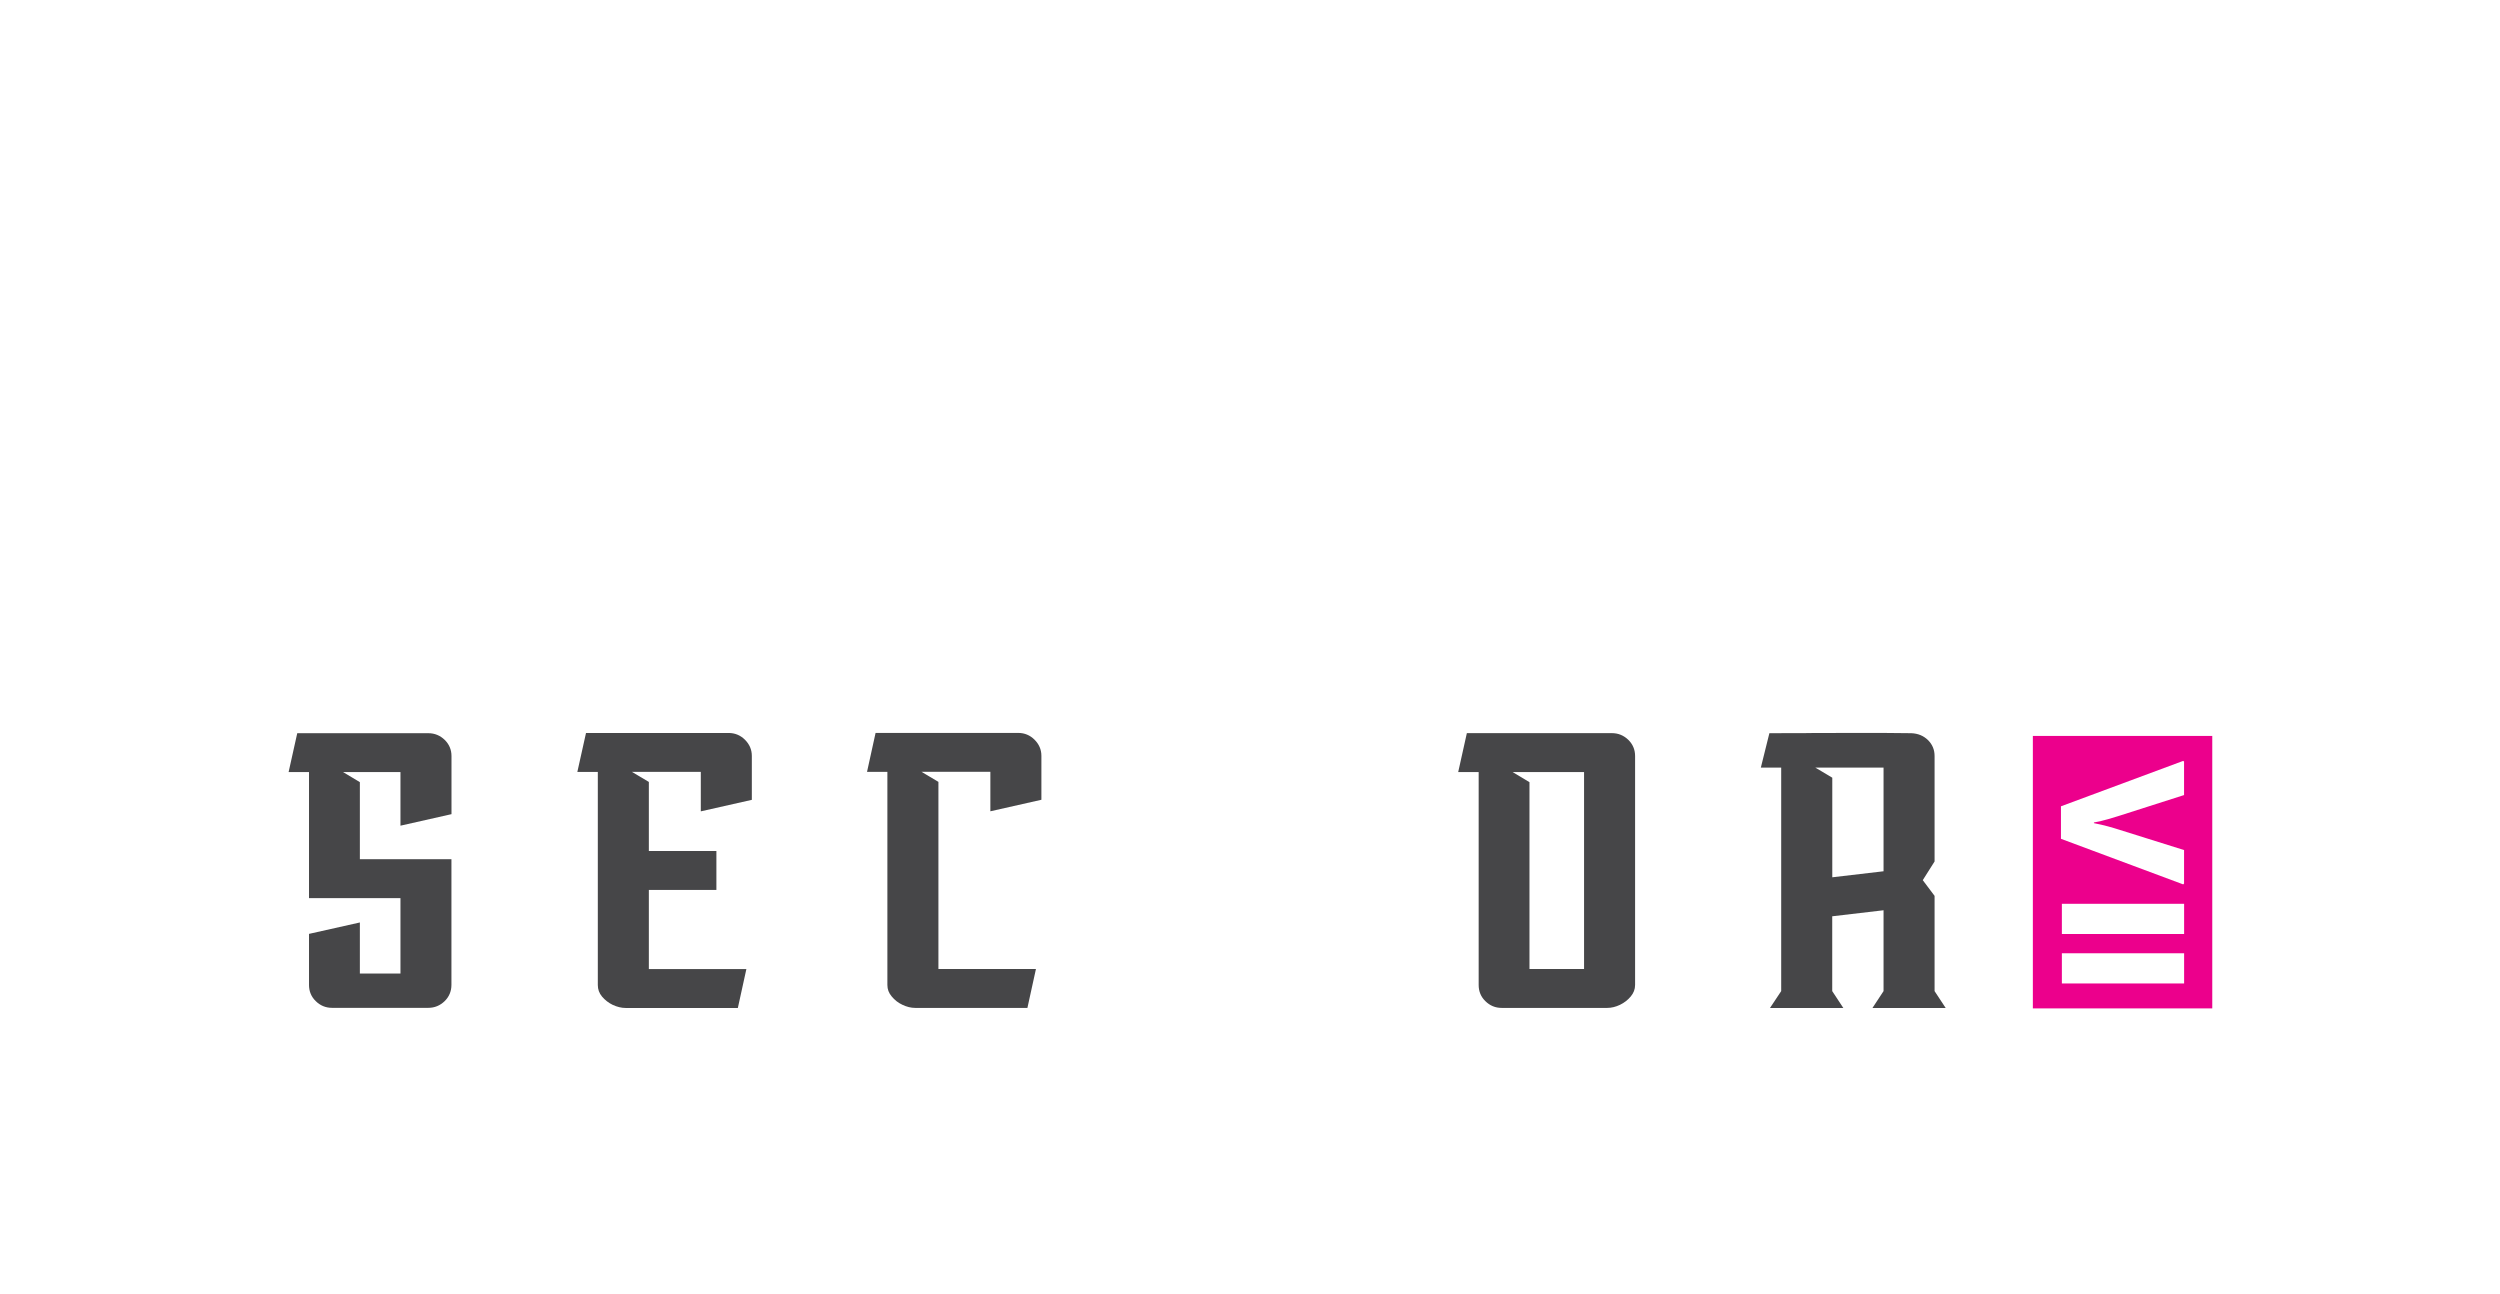
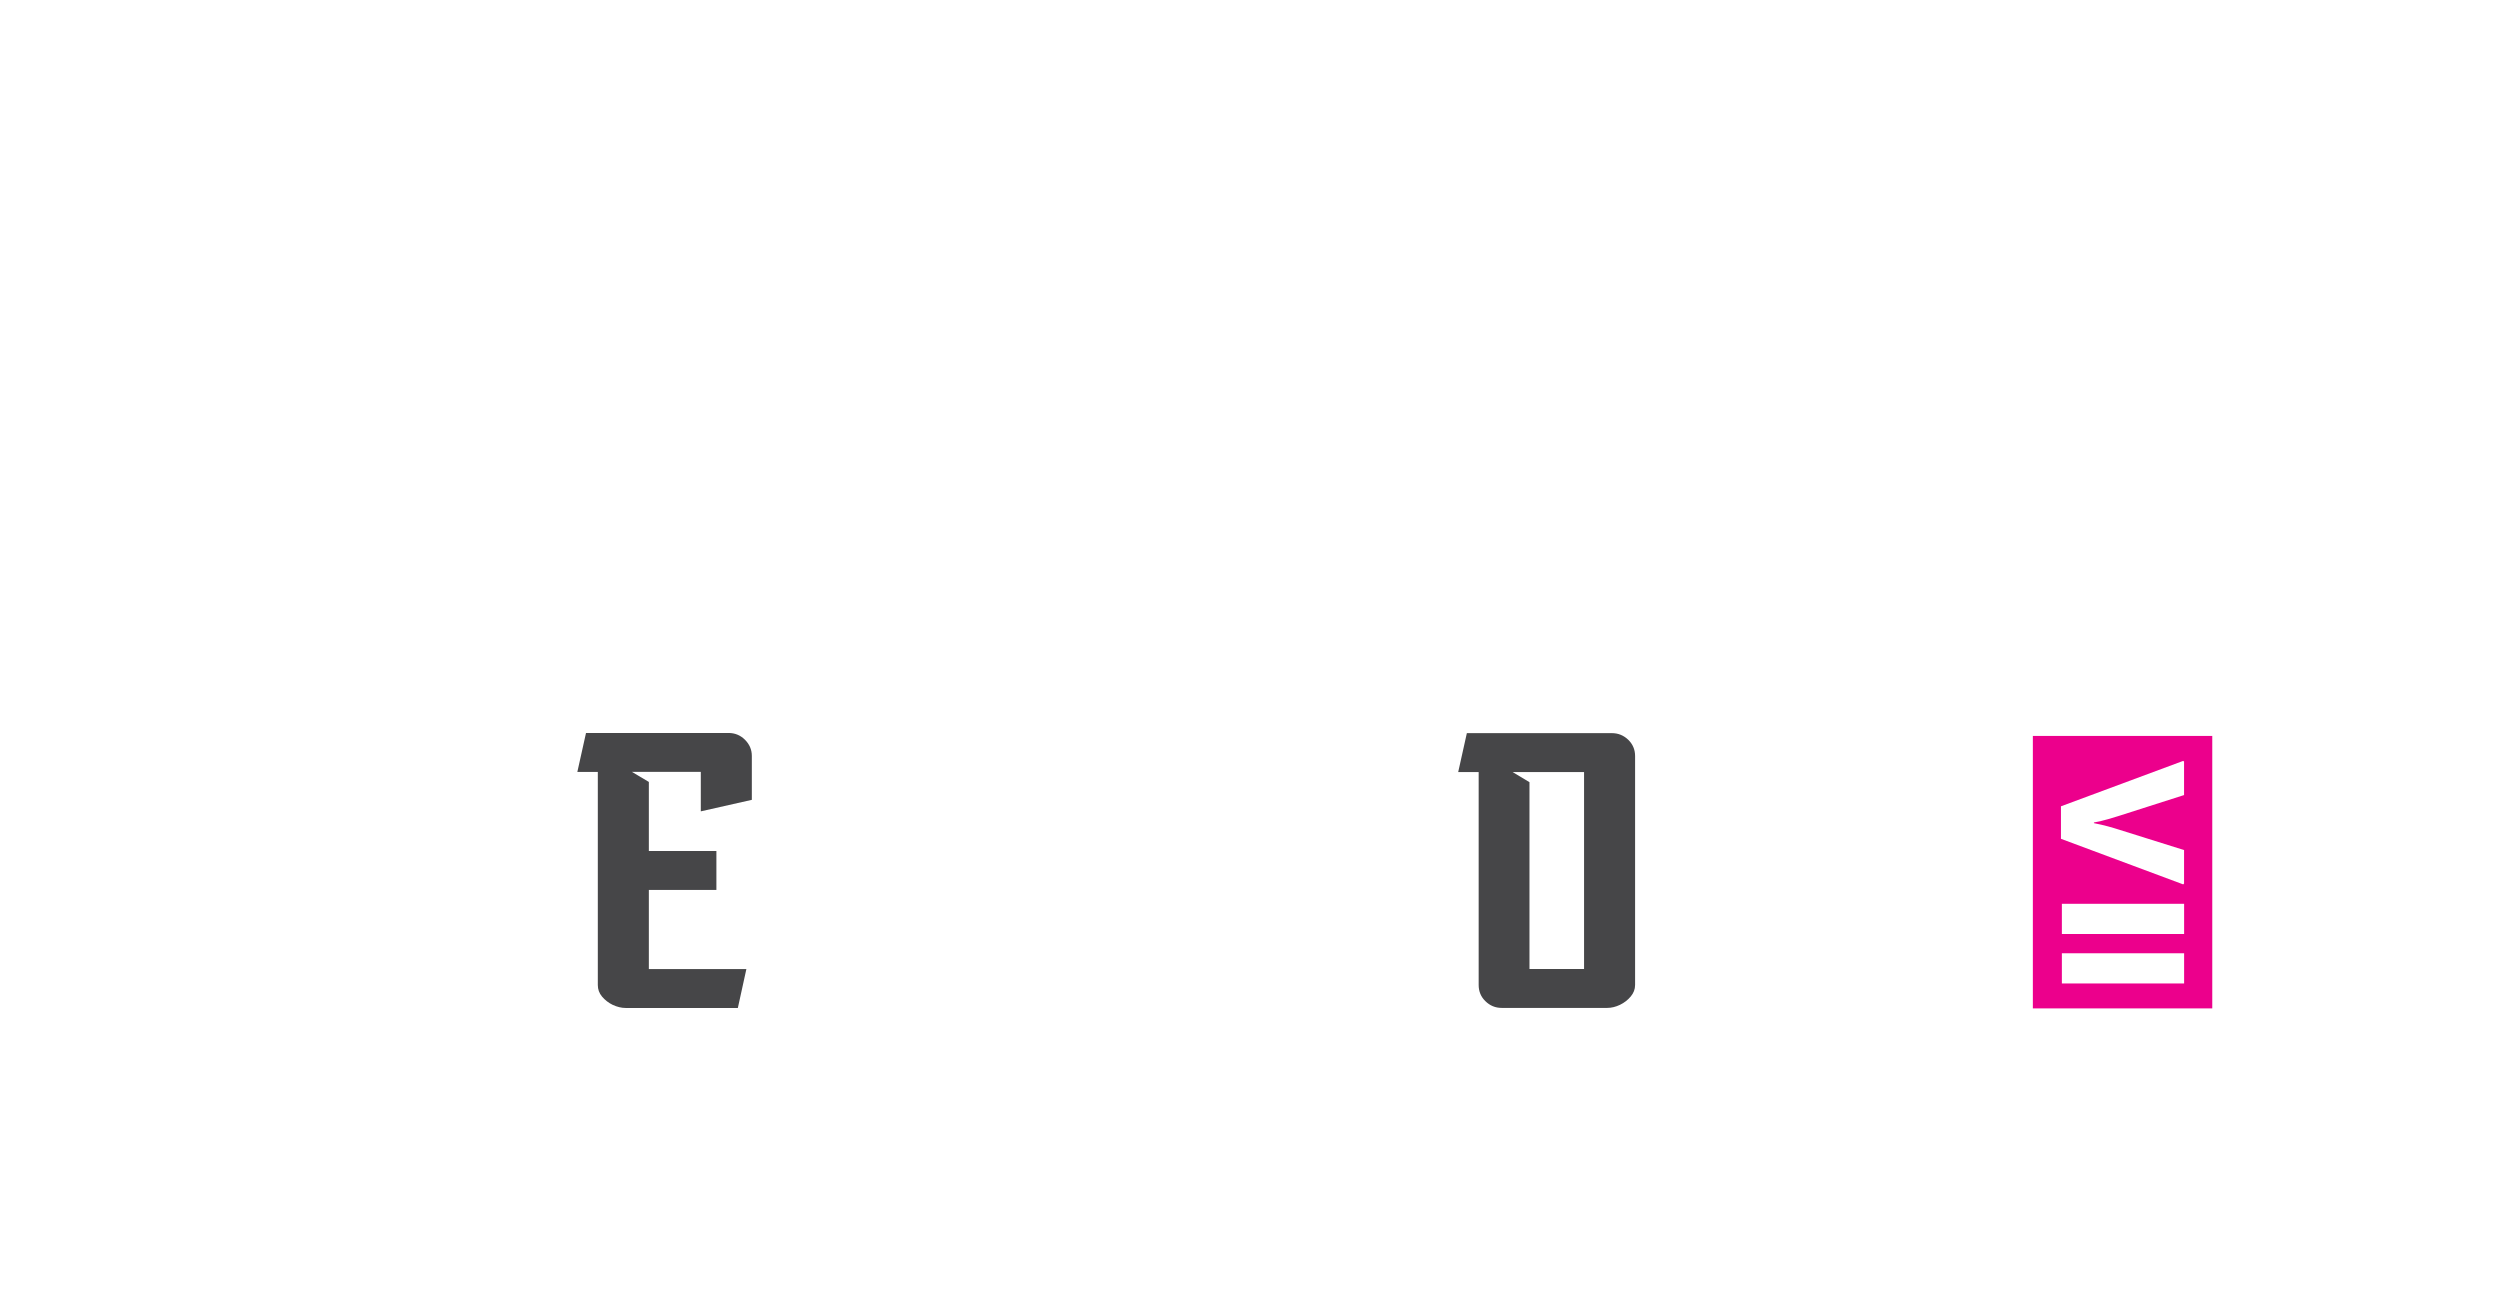
<svg xmlns="http://www.w3.org/2000/svg" id="Layer_1" version="1.1" viewBox="0 0 436 225.66">
  <defs>
    <style>
      .st0 {
        fill: #464648;
      }

      .st1 {
        fill: none;
      }

      .st2 {
        fill: #ec008c;
      }
    </style>
  </defs>
-   <rect class="st1" x="-.06" y="127.99" width="50.04" height="49.19" />
  <rect class="st1" x="386.28" y="127.73" width="50.04" height="49.19" />
  <rect class="st1" x="192.53" y="176.37" width="50.04" height="49.19" />
  <rect class="st1" x="193.38" y=".21" width="50.04" height="49.19" />
  <g>
    <g>
-       <path class="st0" d="M50.33,134.66l1.51-6.79h22.86c1.11,0,2.06.4,2.86,1.17.78.77,1.18,1.71,1.18,2.81v10.14l-8.9,2.01v-9.35h-10.01l2.93,1.76v13.44h15.97v21.92c0,1.1-.4,2.06-1.18,2.83-.8.77-1.75,1.17-2.86,1.17h-16.78c-1.11,0-2.06-.4-2.84-1.17-.8-.77-1.18-1.73-1.18-2.83v-8.9l8.87-1.99v8.9h7.08v-13.14h-15.95v-21.99h-3.57Z" />
      <path class="st0" d="M124.94,148.41v6.79h-11.78v13.8h17.01l-1.49,6.79h-19.57c-.73,0-1.49-.19-2.25-.54-.73-.35-1.35-.84-1.87-1.45-.5-.61-.73-1.26-.73-2.01v-37.17h-3.57l1.51-6.79h24.87c1.11,0,2.06.4,2.84,1.17.8.8,1.21,1.73,1.21,2.83v7.66l-8.9,2.01v-6.89h-12.02l2.96,1.76v12.04h11.78Z" />
-       <path class="st0" d="M151.21,134.61l1.49-6.79h24.87c1.11,0,2.06.4,2.84,1.17.8.8,1.21,1.73,1.21,2.83v7.66l-8.9,2.01v-6.89h-12.02l2.96,1.76v32.63h17.01l-1.49,6.79h-19.57c-.73,0-1.49-.19-2.22-.54-.76-.35-1.37-.84-1.87-1.45-.52-.61-.76-1.26-.76-2.01v-37.17h-3.55Z" />
      <path class="st0" d="M285.16,171.78c0,.75-.26,1.41-.76,2.01s-1.11,1.08-1.87,1.45c-.73.35-1.49.54-2.22.54h-18.41c-1.11,0-2.06-.4-2.84-1.17-.8-.77-1.18-1.73-1.18-2.83v-37.13h-3.57l1.51-6.79h25.3c1.11,0,2.06.4,2.86,1.17.78.77,1.18,1.71,1.18,2.81v39.94ZM276.26,168.99v-34.34h-12.45l2.93,1.76v32.58h9.51Z" />
-       <path class="st0" d="M315.92,127.84c2.77-.02,5.42-.02,7.95-.02,3.36,0,6.53,0,9.47.05,1.16.05,2.11.44,2.89,1.19.78.77,1.16,1.69,1.16,2.79v18.39l-2.06,3.26,2.06,2.74v16.61l1.94,2.95h-12.78l1.94-2.95v-14.1l-8.95,1.05v13.05l1.94,2.95h-12.8l1.96-2.95v-38.98h-3.55l1.49-6c2.11,0,4.54,0,7.34-.02ZM319.54,153l8.95-1.05v-18.08h-11.9l2.96,1.76v17.38Z" />
    </g>
    <path class="st2" d="M354.53,128.35v47.52h31.29v-47.52h-31.29ZM359.43,140.62l21.32-7.92.15.12v5.84l-11.29,3.61c-1.11.33-2.68.87-4.43,1.17v.12c1.75.33,3.28.78,4.4,1.14l11.32,3.55v5.84l-.15.15-21.32-7.95v-5.69ZM380.91,171.52h-21.32v-5.27h21.32v5.27ZM380.91,162.89h-21.32v-5.27h21.32v5.27Z" />
  </g>
</svg>